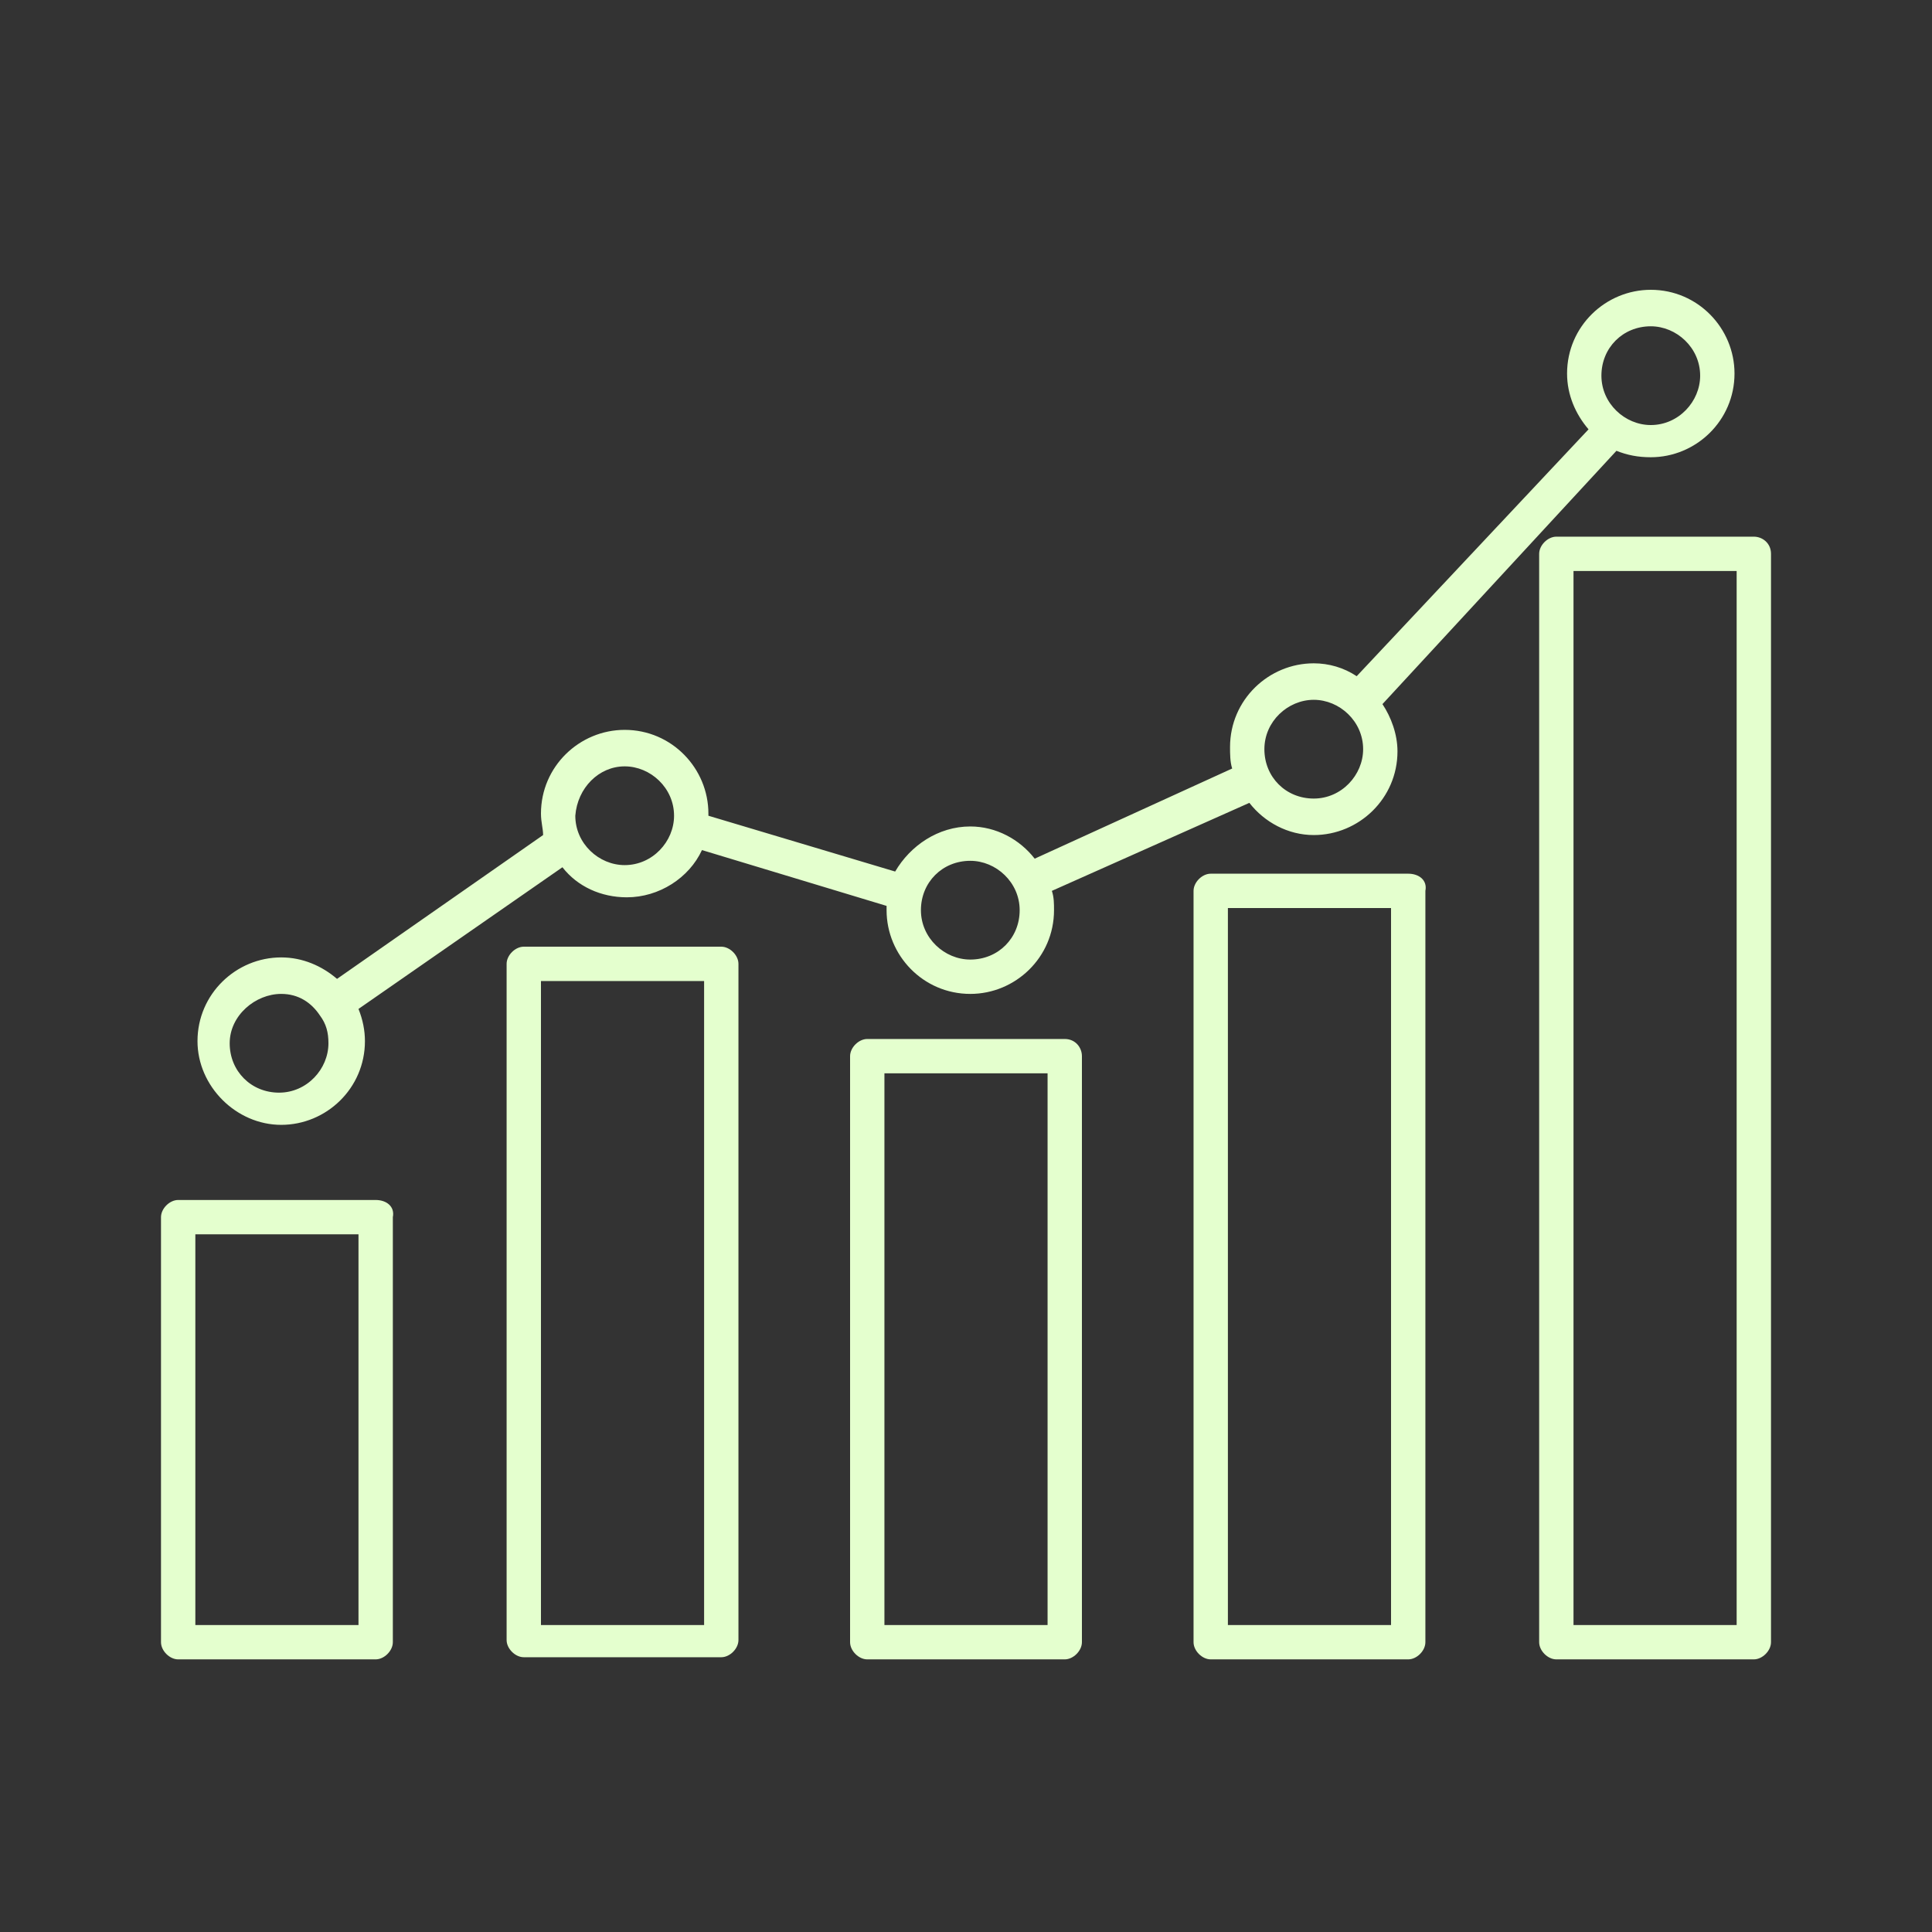
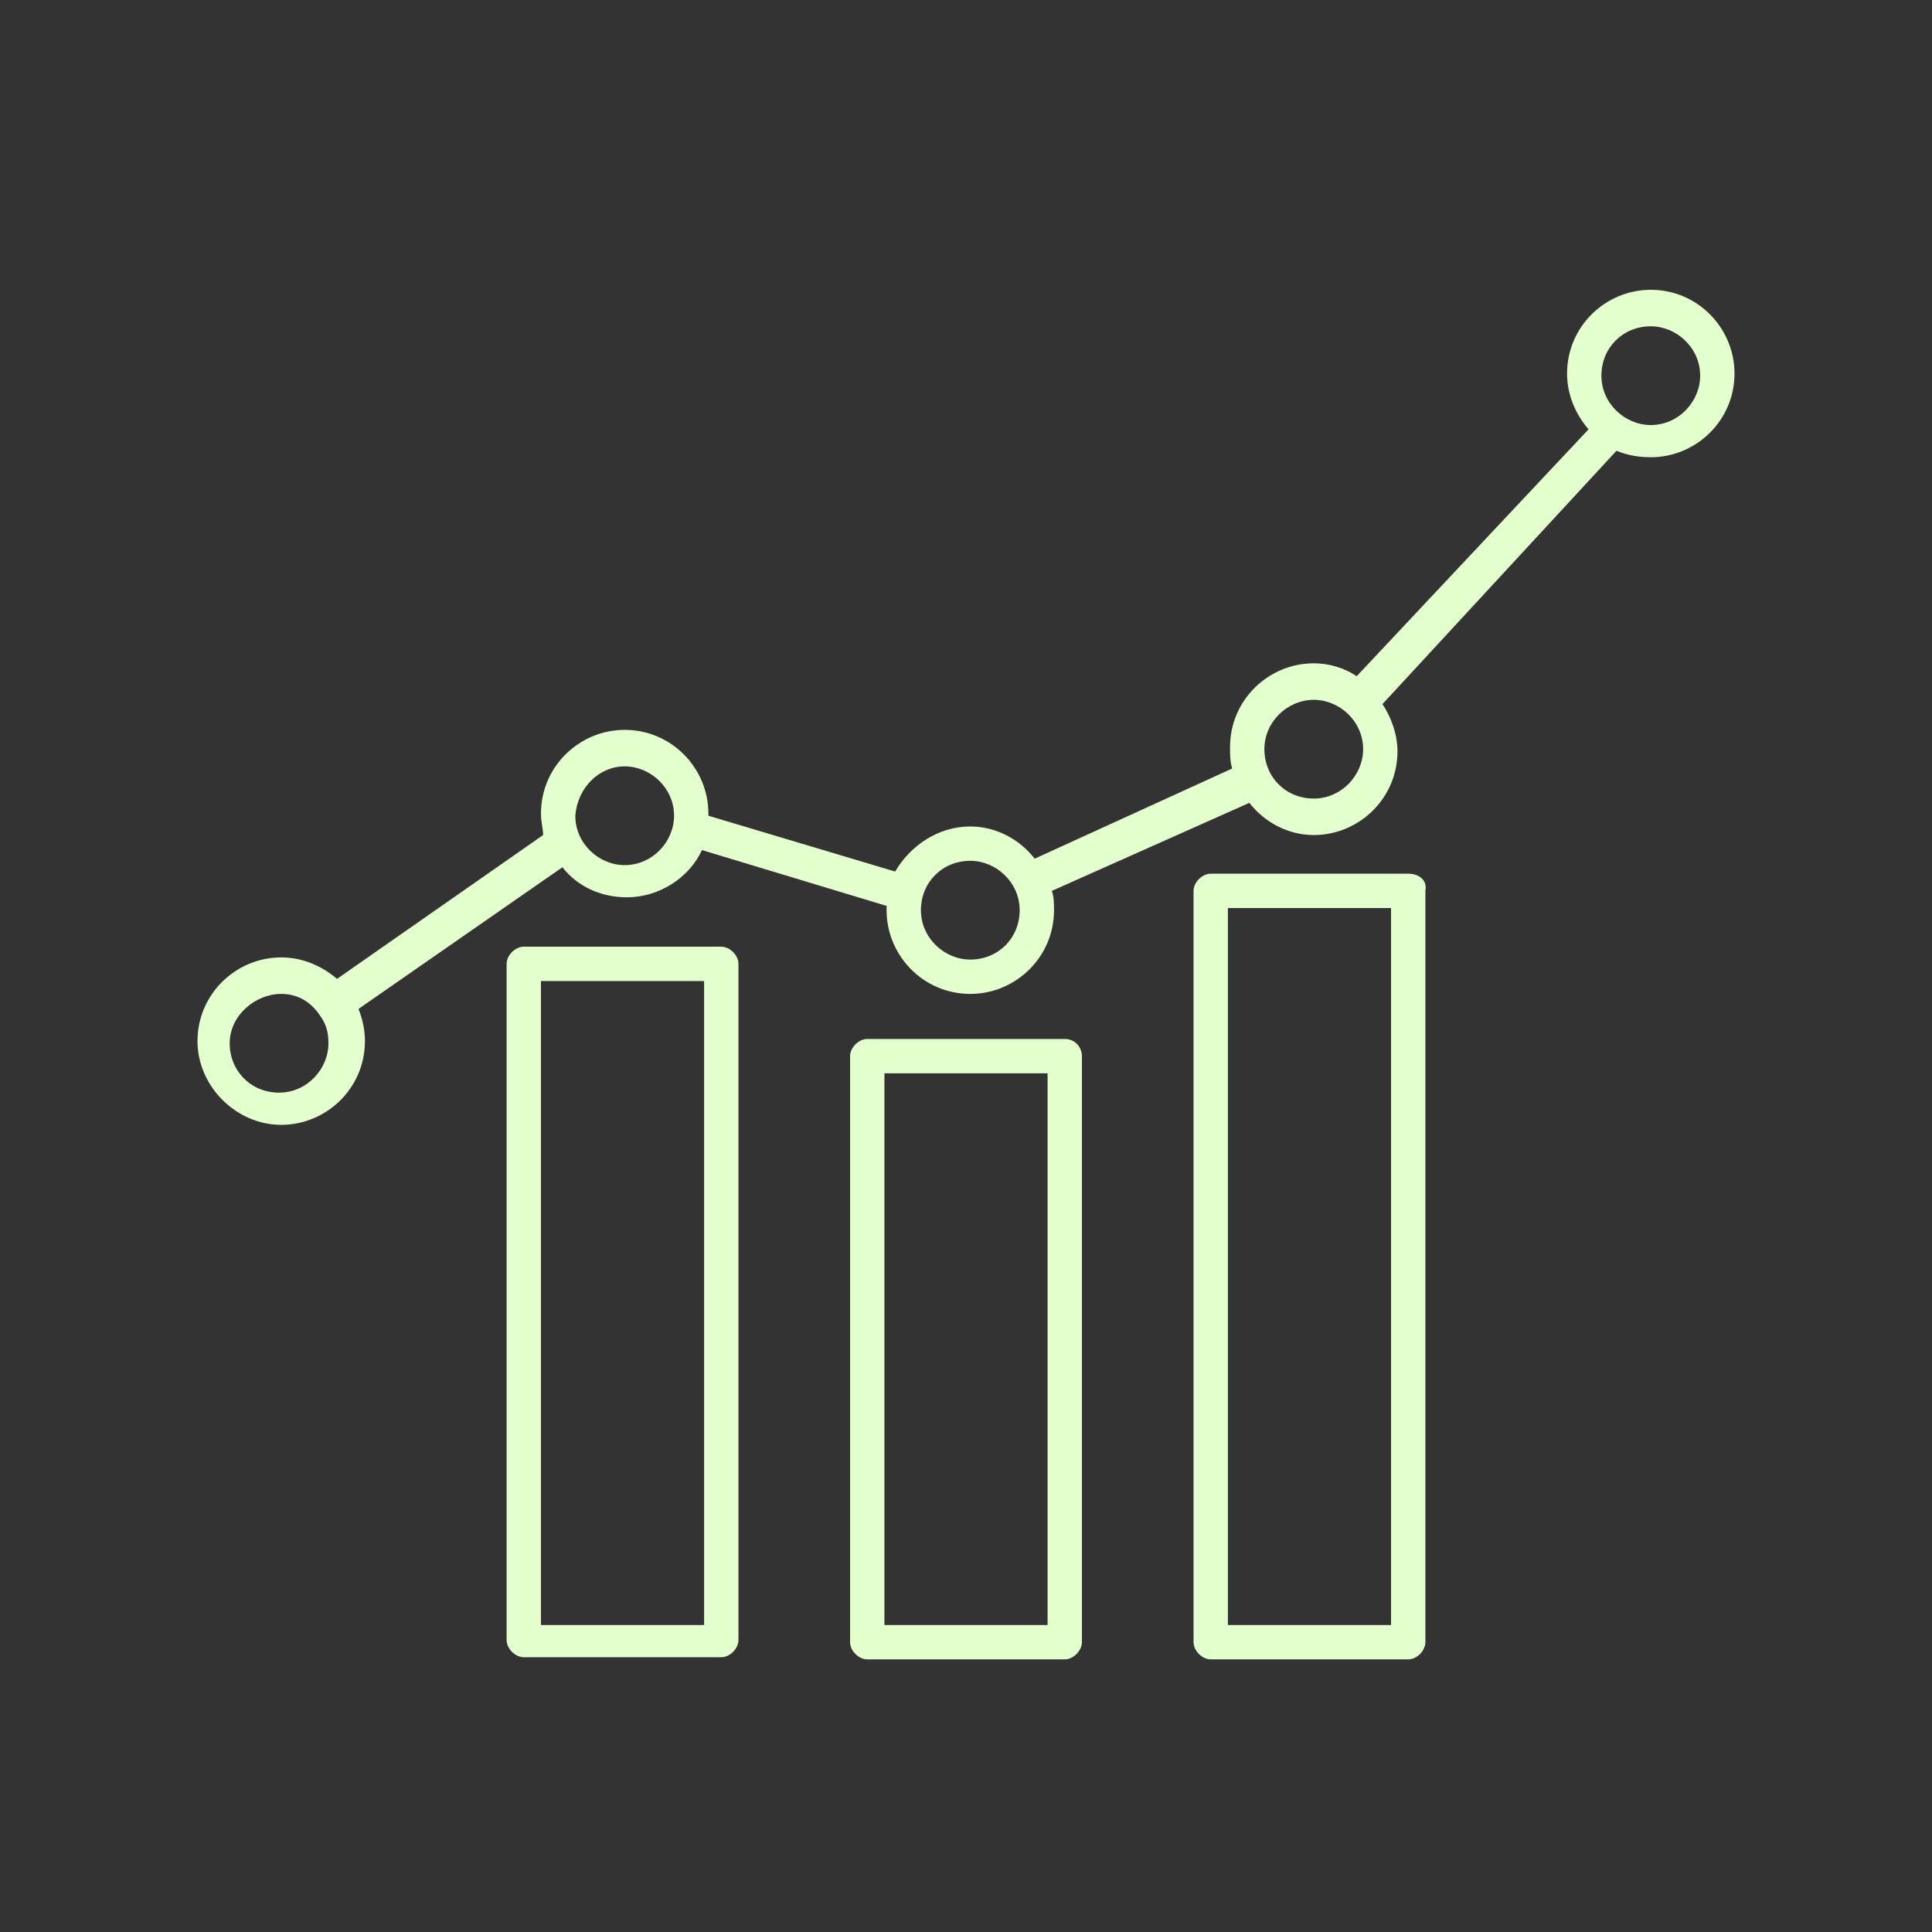
<svg xmlns="http://www.w3.org/2000/svg" version="1.1" id="Layer_1" x="0px" y="0px" viewBox="0 0 90 90" style="enable-background:new 0 0 90 90;" xml:space="preserve">
  <rect x="0" y="0" width="90" height="90" fill="#333333" stroke="none" />
  <style type="text/css">
	.st0{fill:#E4FFCE;}
</style>
  <g>
-     <path class="st0" d="M17.5,55.9H8.3c-0.4,0-0.8,0.4-0.8,0.8v19.8c0,0.4,0.4,0.8,0.8,0.8h9.2c0.4,0,0.8-0.4,0.8-0.8V56.7   C18.4,56.2,18,55.9,17.5,55.9z M16.7,75.7H9.1V57.5h7.6V75.7z" />
    <path class="st0" d="M33.6,44.1h-9.2c-0.4,0-0.8,0.4-0.8,0.8v31.5c0,0.4,0.4,0.8,0.8,0.8h9.2c0.4,0,0.8-0.4,0.8-0.8V44.9   C34.4,44.5,34,44.1,33.6,44.1z M32.8,75.7h-7.6V45.7h7.6V75.7z" />
    <path class="st0" d="M49.6,48.4h-9.2c-0.4,0-0.8,0.4-0.8,0.8v27.3c0,0.4,0.4,0.8,0.8,0.8h9.2c0.4,0,0.8-0.4,0.8-0.8V49.2   C50.4,48.8,50.1,48.4,49.6,48.4z M48.8,75.7h-7.6V50h7.6V75.7z" />
    <path class="st0" d="M65.6,40.7h-9.2c-0.4,0-0.8,0.4-0.8,0.8v35c0,0.4,0.4,0.8,0.8,0.8h9.2c0.4,0,0.8-0.4,0.8-0.8v-35   C66.5,41,66.1,40.7,65.6,40.7z M64.8,75.7h-7.6V42.3h7.6V75.7z" />
-     <path class="st0" d="M81.7,25h-9.2c-0.4,0-0.8,0.4-0.8,0.8v50.7c0,0.4,0.4,0.8,0.8,0.8h9.2c0.4,0,0.8-0.4,0.8-0.8V25.8   C82.5,25.3,82.1,25,81.7,25z M80.9,75.7h-7.6V26.6h7.6V75.7z" />
    <path class="st0" d="M13.1,52.4c2.1,0,3.9-1.7,3.9-3.9c0-0.5-0.1-1-0.3-1.5l9.5-6.6c0.7,0.9,1.8,1.4,3,1.4c1.5,0,2.9-0.9,3.5-2.2   l8.6,2.6c0,0.1,0,0.1,0,0.2c0,2.1,1.7,3.9,3.9,3.9c2.1,0,3.9-1.7,3.9-3.9c0-0.3,0-0.6-0.1-0.9l9.2-4.1c0.7,0.9,1.8,1.5,3,1.5   c2.1,0,3.9-1.7,3.9-3.9c0-0.8-0.3-1.6-0.7-2.2L75.3,21c0.5,0.2,1,0.3,1.6,0.3c2.1,0,3.9-1.7,3.9-3.9c0-2.1-1.7-3.9-3.9-3.9   c-2.1,0-3.9,1.7-3.9,3.9c0,1,0.4,1.9,1,2.6L63.2,31.5c-0.6-0.4-1.3-0.6-2-0.6c-2.1,0-3.9,1.7-3.9,3.9c0,0.3,0,0.7,0.1,1L48.2,40   c-0.7-0.9-1.8-1.5-3-1.5c-1.5,0-2.8,0.9-3.5,2.1L33,38c0,0,0,0,0-0.1c0-2.1-1.7-3.9-3.9-3.9c-2.1,0-3.9,1.7-3.9,3.9   c0,0.4,0.1,0.7,0.1,1l-9.6,6.7c-0.7-0.6-1.6-1-2.6-1c-2.1,0-3.9,1.7-3.9,3.9C9.2,50.6,11,52.4,13.1,52.4z M76.9,15.2   c1.2,0,2.3,1,2.3,2.3c0,1.2-1,2.3-2.3,2.3c-1.2,0-2.3-1-2.3-2.3C74.6,16.2,75.6,15.2,76.9,15.2z M61.2,32.6c1.2,0,2.3,1,2.3,2.3   c0,1.2-1,2.3-2.3,2.3s-2.3-1-2.3-2.3C58.9,33.6,60,32.6,61.2,32.6z M45.2,40.1c1.2,0,2.3,1,2.3,2.3s-1,2.3-2.3,2.3   c-1.2,0-2.3-1-2.3-2.3S43.9,40.1,45.2,40.1z M29.1,35.7c1.2,0,2.3,1,2.3,2.3c0,1.2-1,2.3-2.3,2.3c-1.2,0-2.3-1-2.3-2.3   C26.9,36.7,27.9,35.7,29.1,35.7z M13.1,46.3c0.8,0,1.4,0.4,1.8,1c0,0,0,0,0,0c0,0,0,0,0,0c0.3,0.4,0.4,0.8,0.4,1.3   c0,1.2-1,2.3-2.3,2.3s-2.3-1-2.3-2.3S11.9,46.3,13.1,46.3z" />
  </g>
  <g>
</g>
  <g>
</g>
  <g>
</g>
  <g>
</g>
  <g>
</g>
  <g>
</g>
  <g>
</g>
  <g>
</g>
  <g>
</g>
  <g>
</g>
  <g>
</g>
  <g>
</g>
  <g>
</g>
  <g>
</g>
  <g>
</g>
</svg>